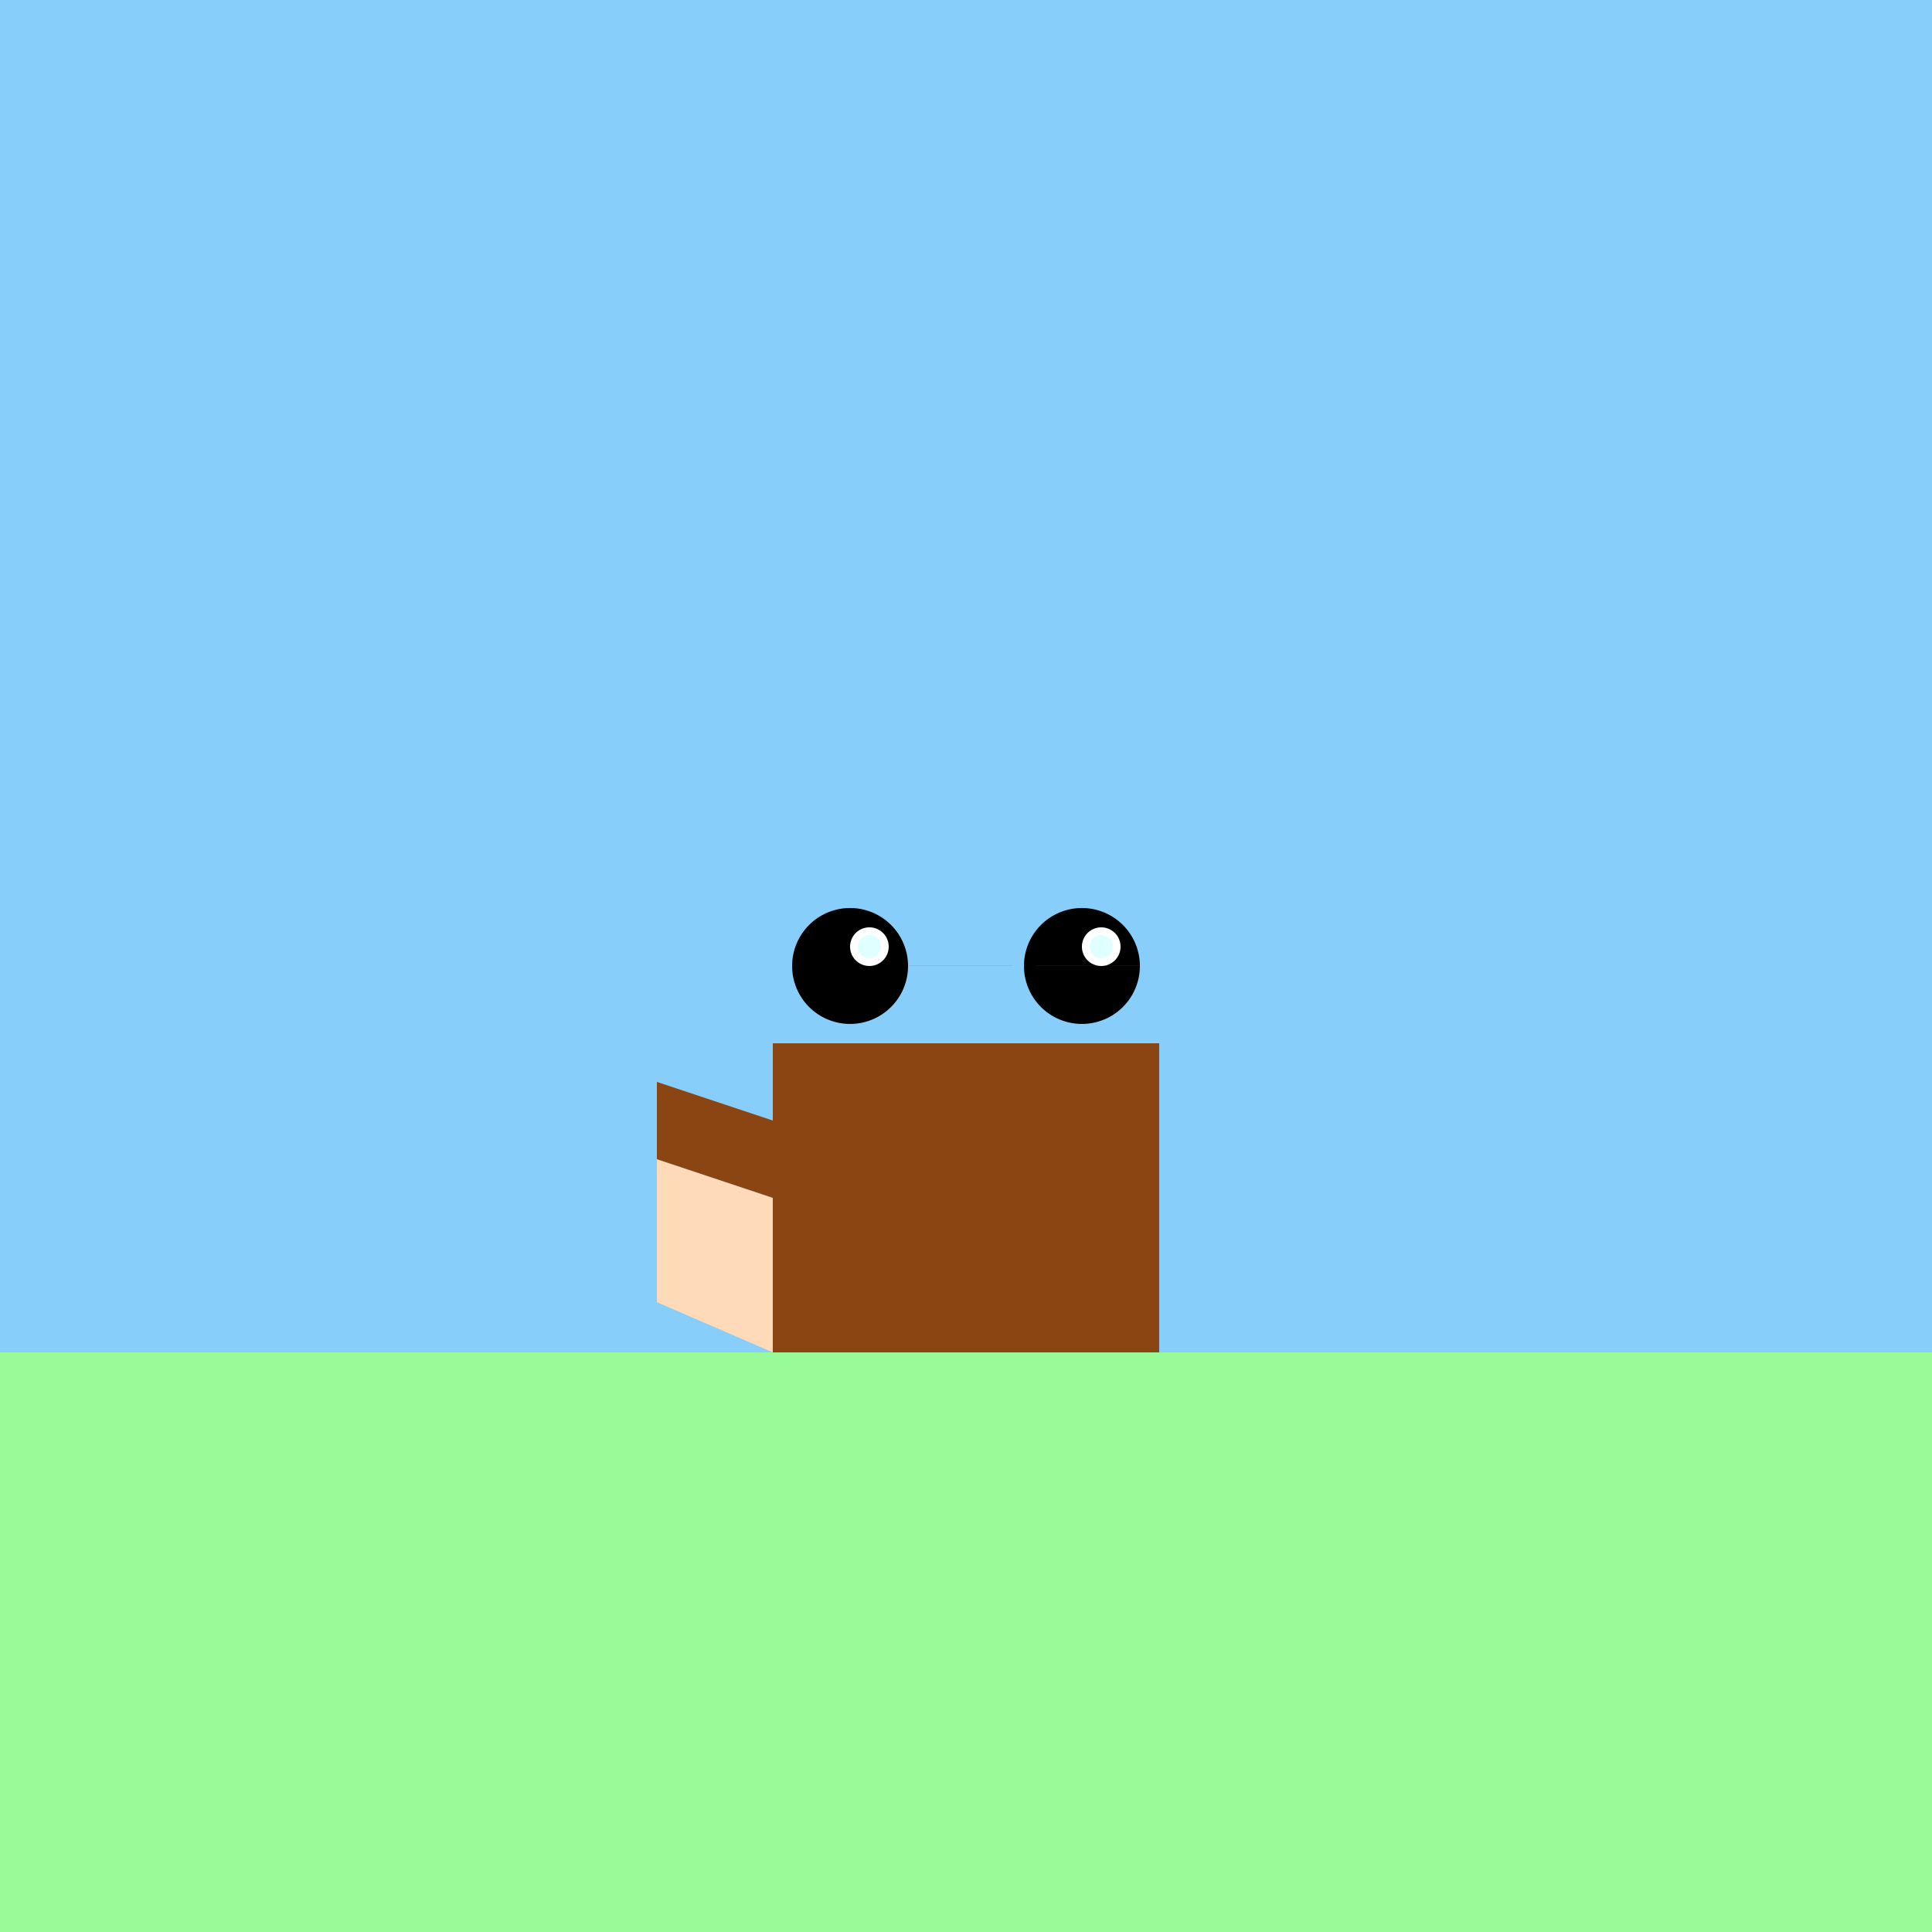
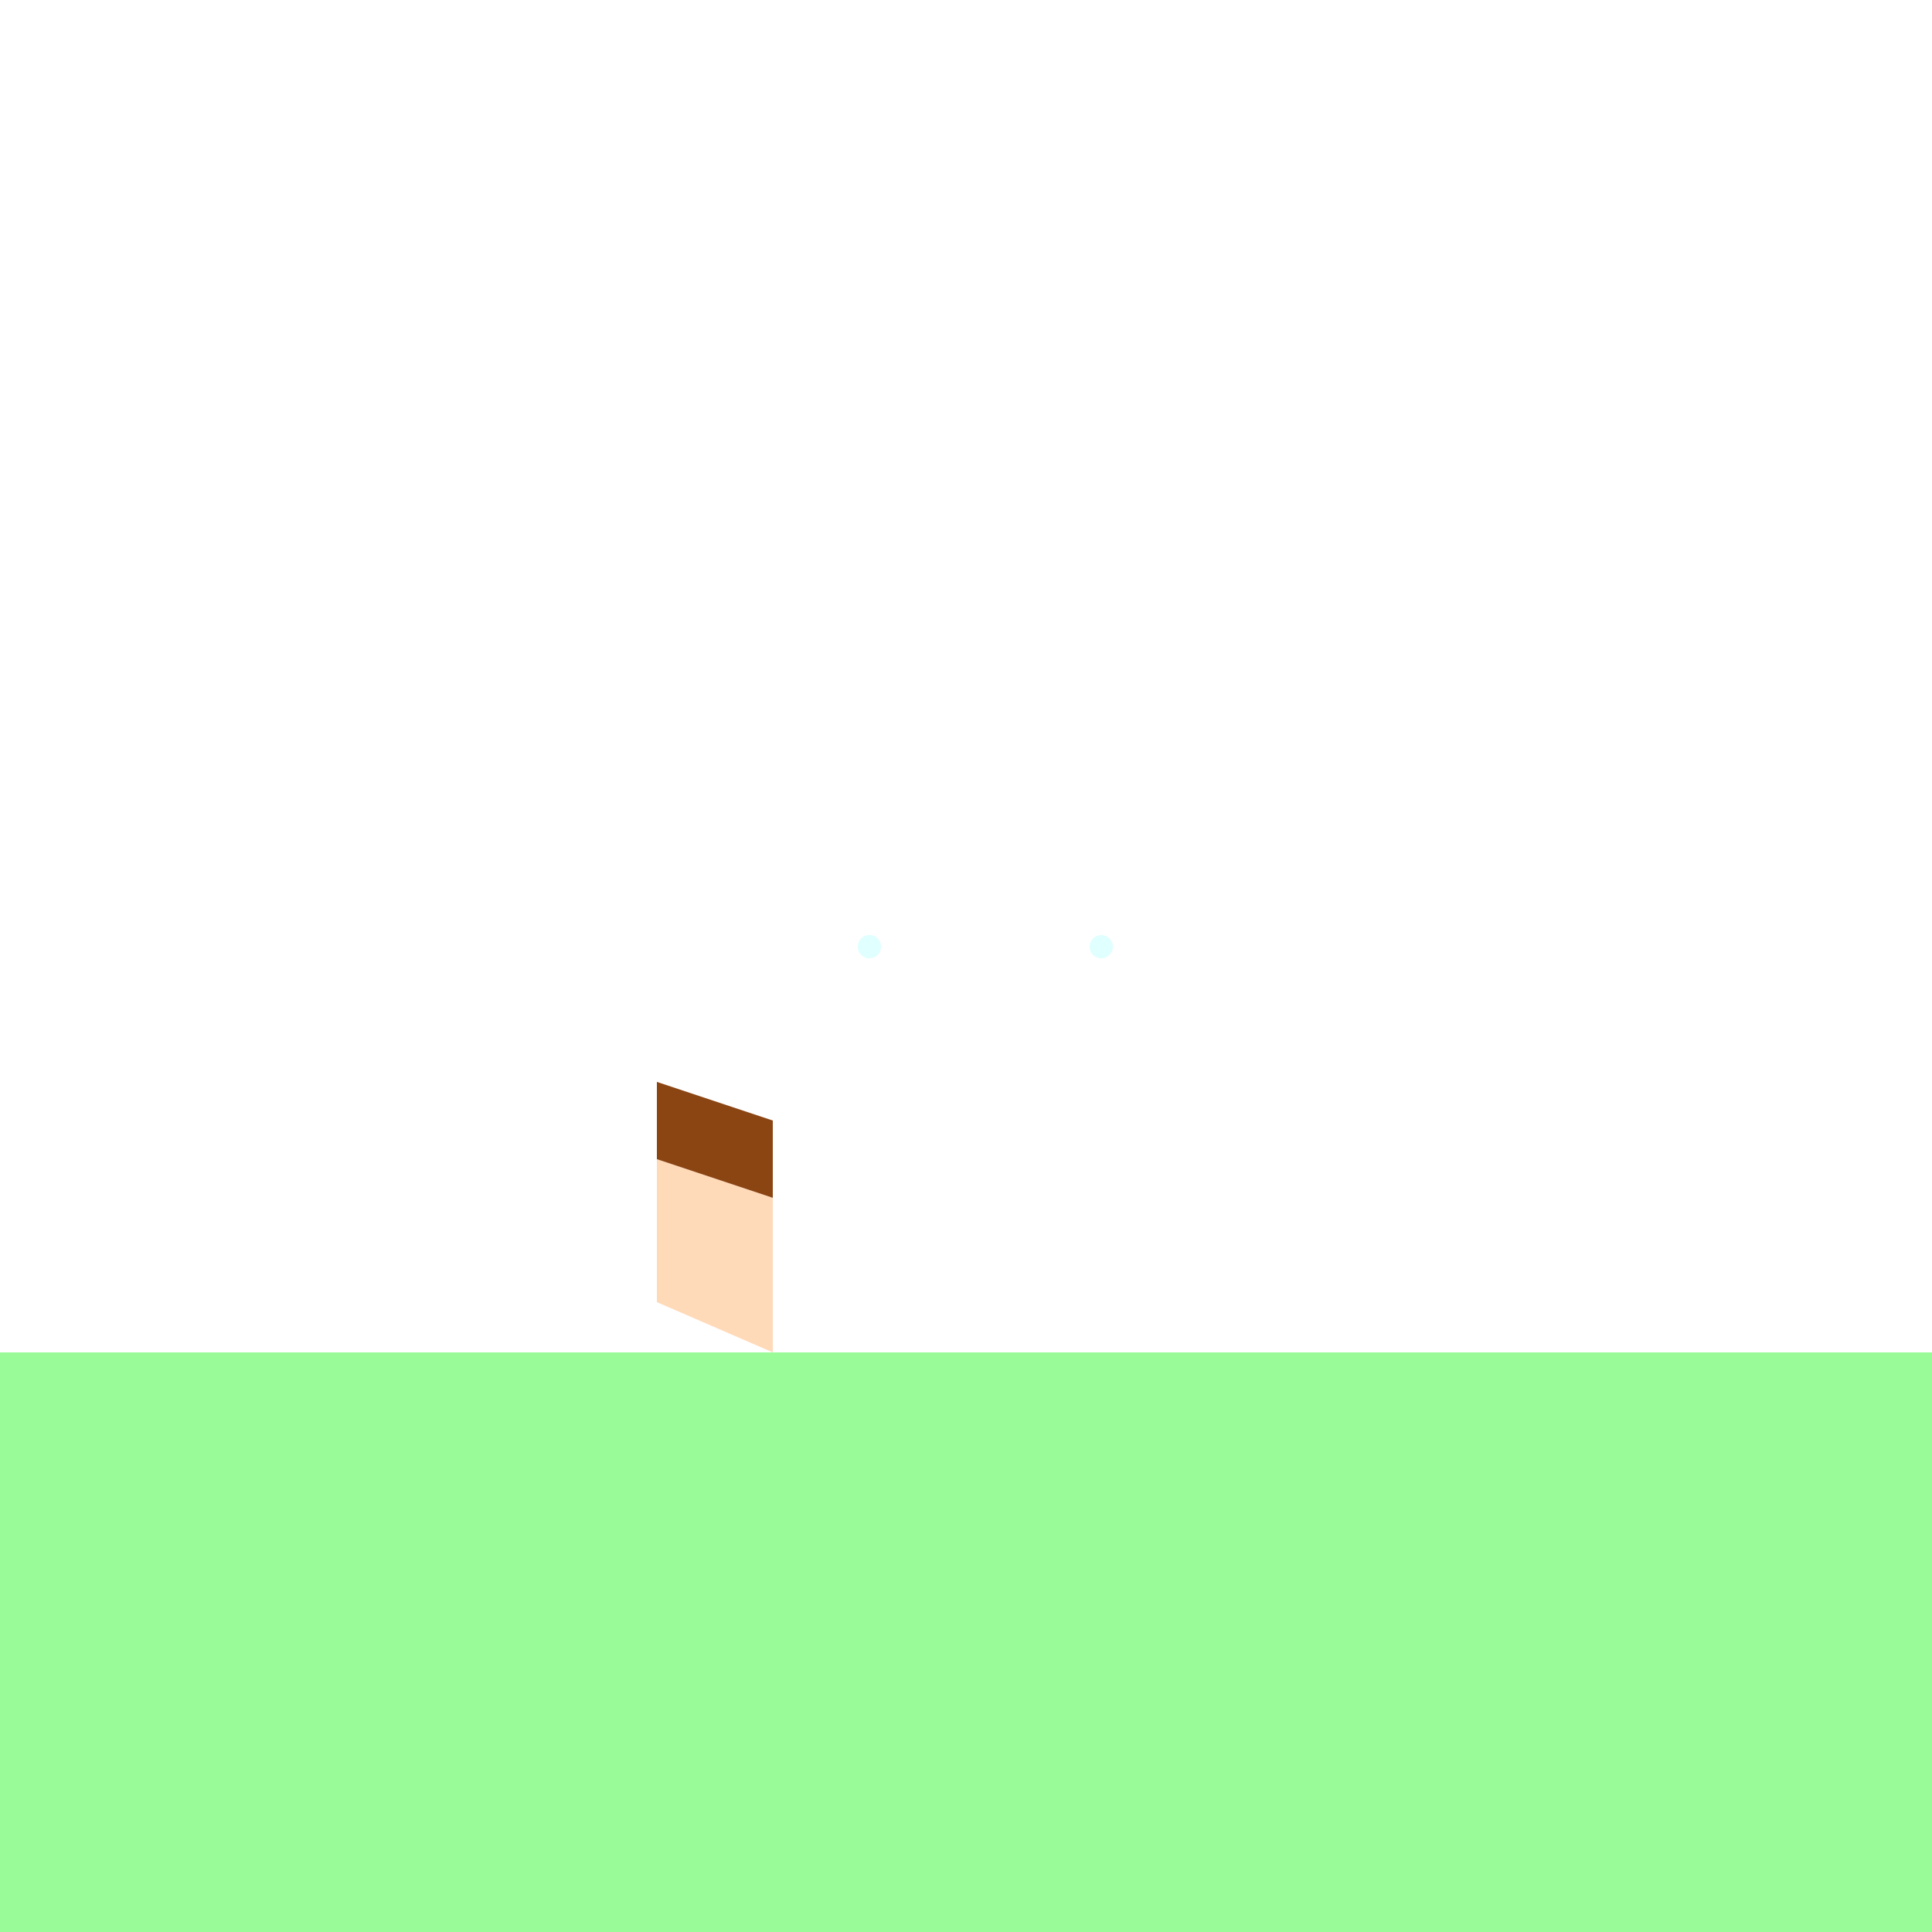
<svg xmlns="http://www.w3.org/2000/svg" width="500" height="500">
  <defs />
  <g>
-     <rect fill="#87CEFA" stroke="none" x="0" y="0" width="512" height="512" />
    <rect fill="#98FB98" stroke="none" x="0" y="350" width="512" height="162" />
-     <rect fill="#8B4513" stroke="none" x="200" y="270" width="100" height="80" />
-     <path fill="#000000" stroke="none" paint-order="stroke fill markers" d=" M 235 250 A 15 15 0 1 1 235 249.985 L 295 250 A 15 15 0 1 1 295 249.985" />
-     <path fill="#FFFFFF" stroke="none" paint-order="stroke fill markers" d=" M 230 245 A 5 5 0 1 1 230 244.995 L 290 245 A 5 5 0 1 1 290 244.995" />
    <path fill="#E0FFFF" stroke="none" paint-order="stroke fill markers" d=" M 228 245 A 3 3 0 1 1 228 244.997 L 288 245 A 3 3 0 1 1 288 244.997" />
    <path fill="#FFDAB9" stroke="none" paint-order="stroke fill markers" d=" M 170 300 L 200 310 L 200 350 L 170 337" />
    <path fill="#8B4513" stroke="none" paint-order="stroke fill markers" d=" M 170 300 L 200 310 L 200 290 L 170 280" />
  </g>
</svg>